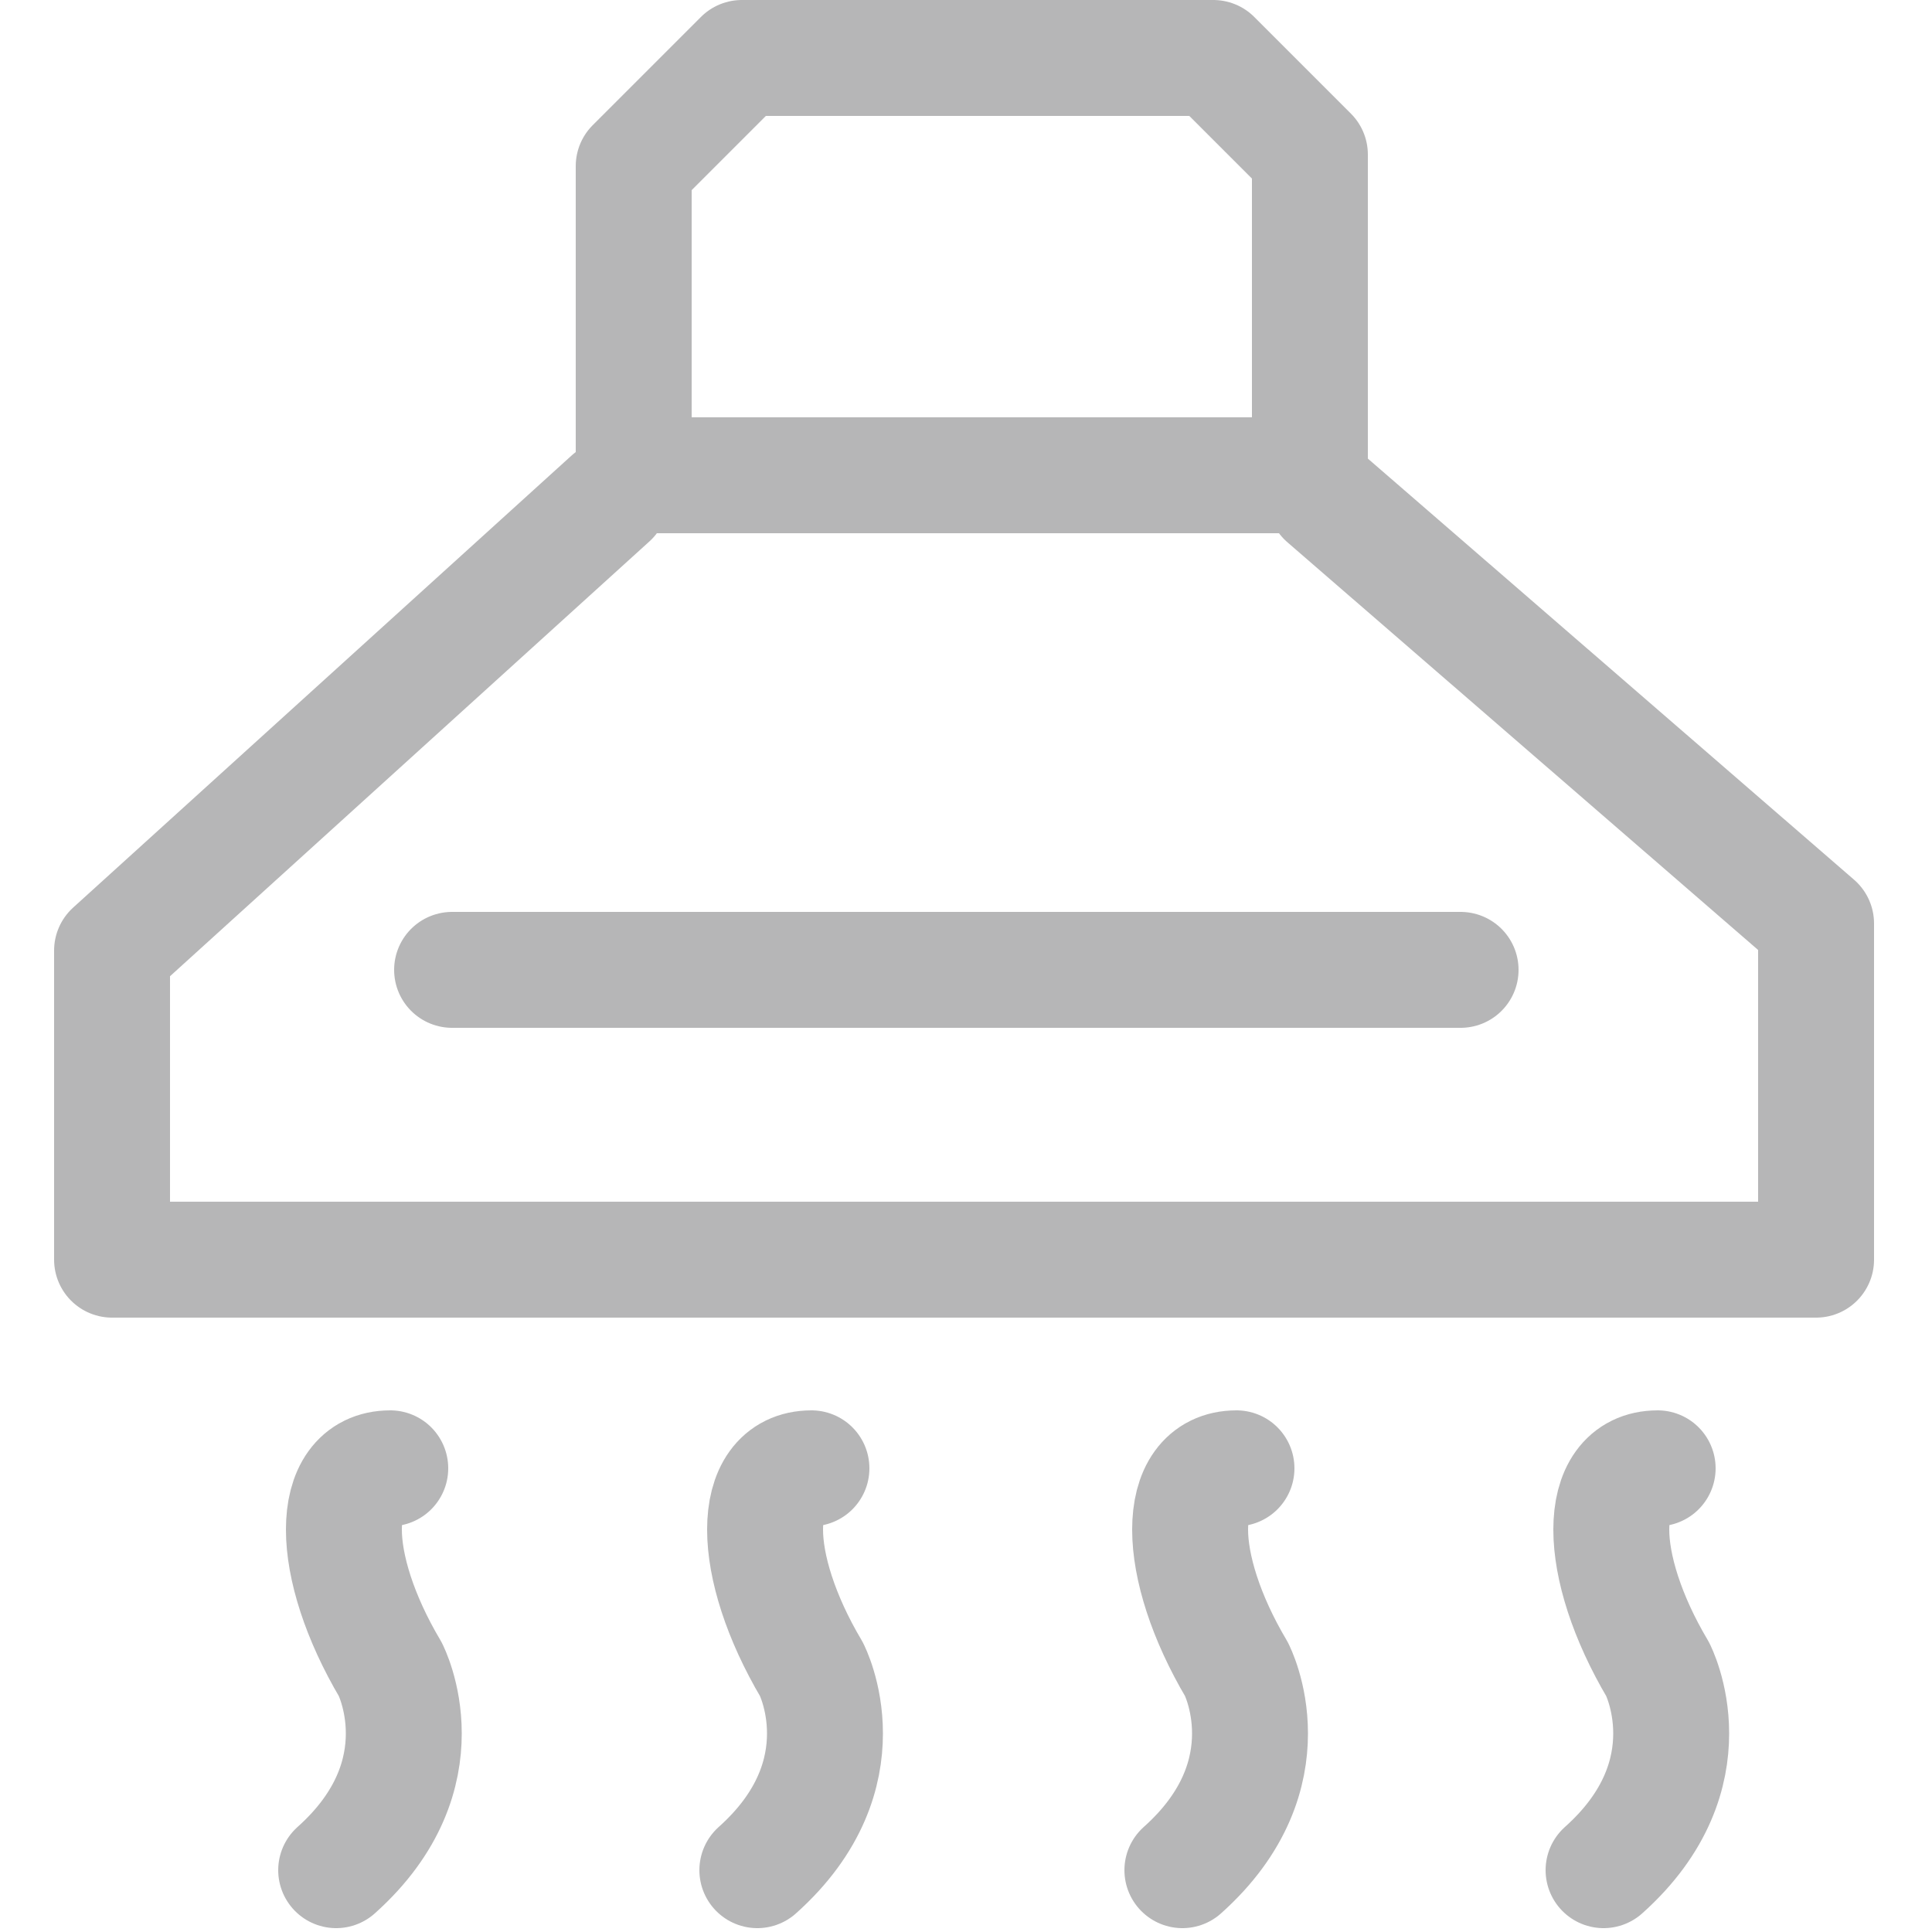
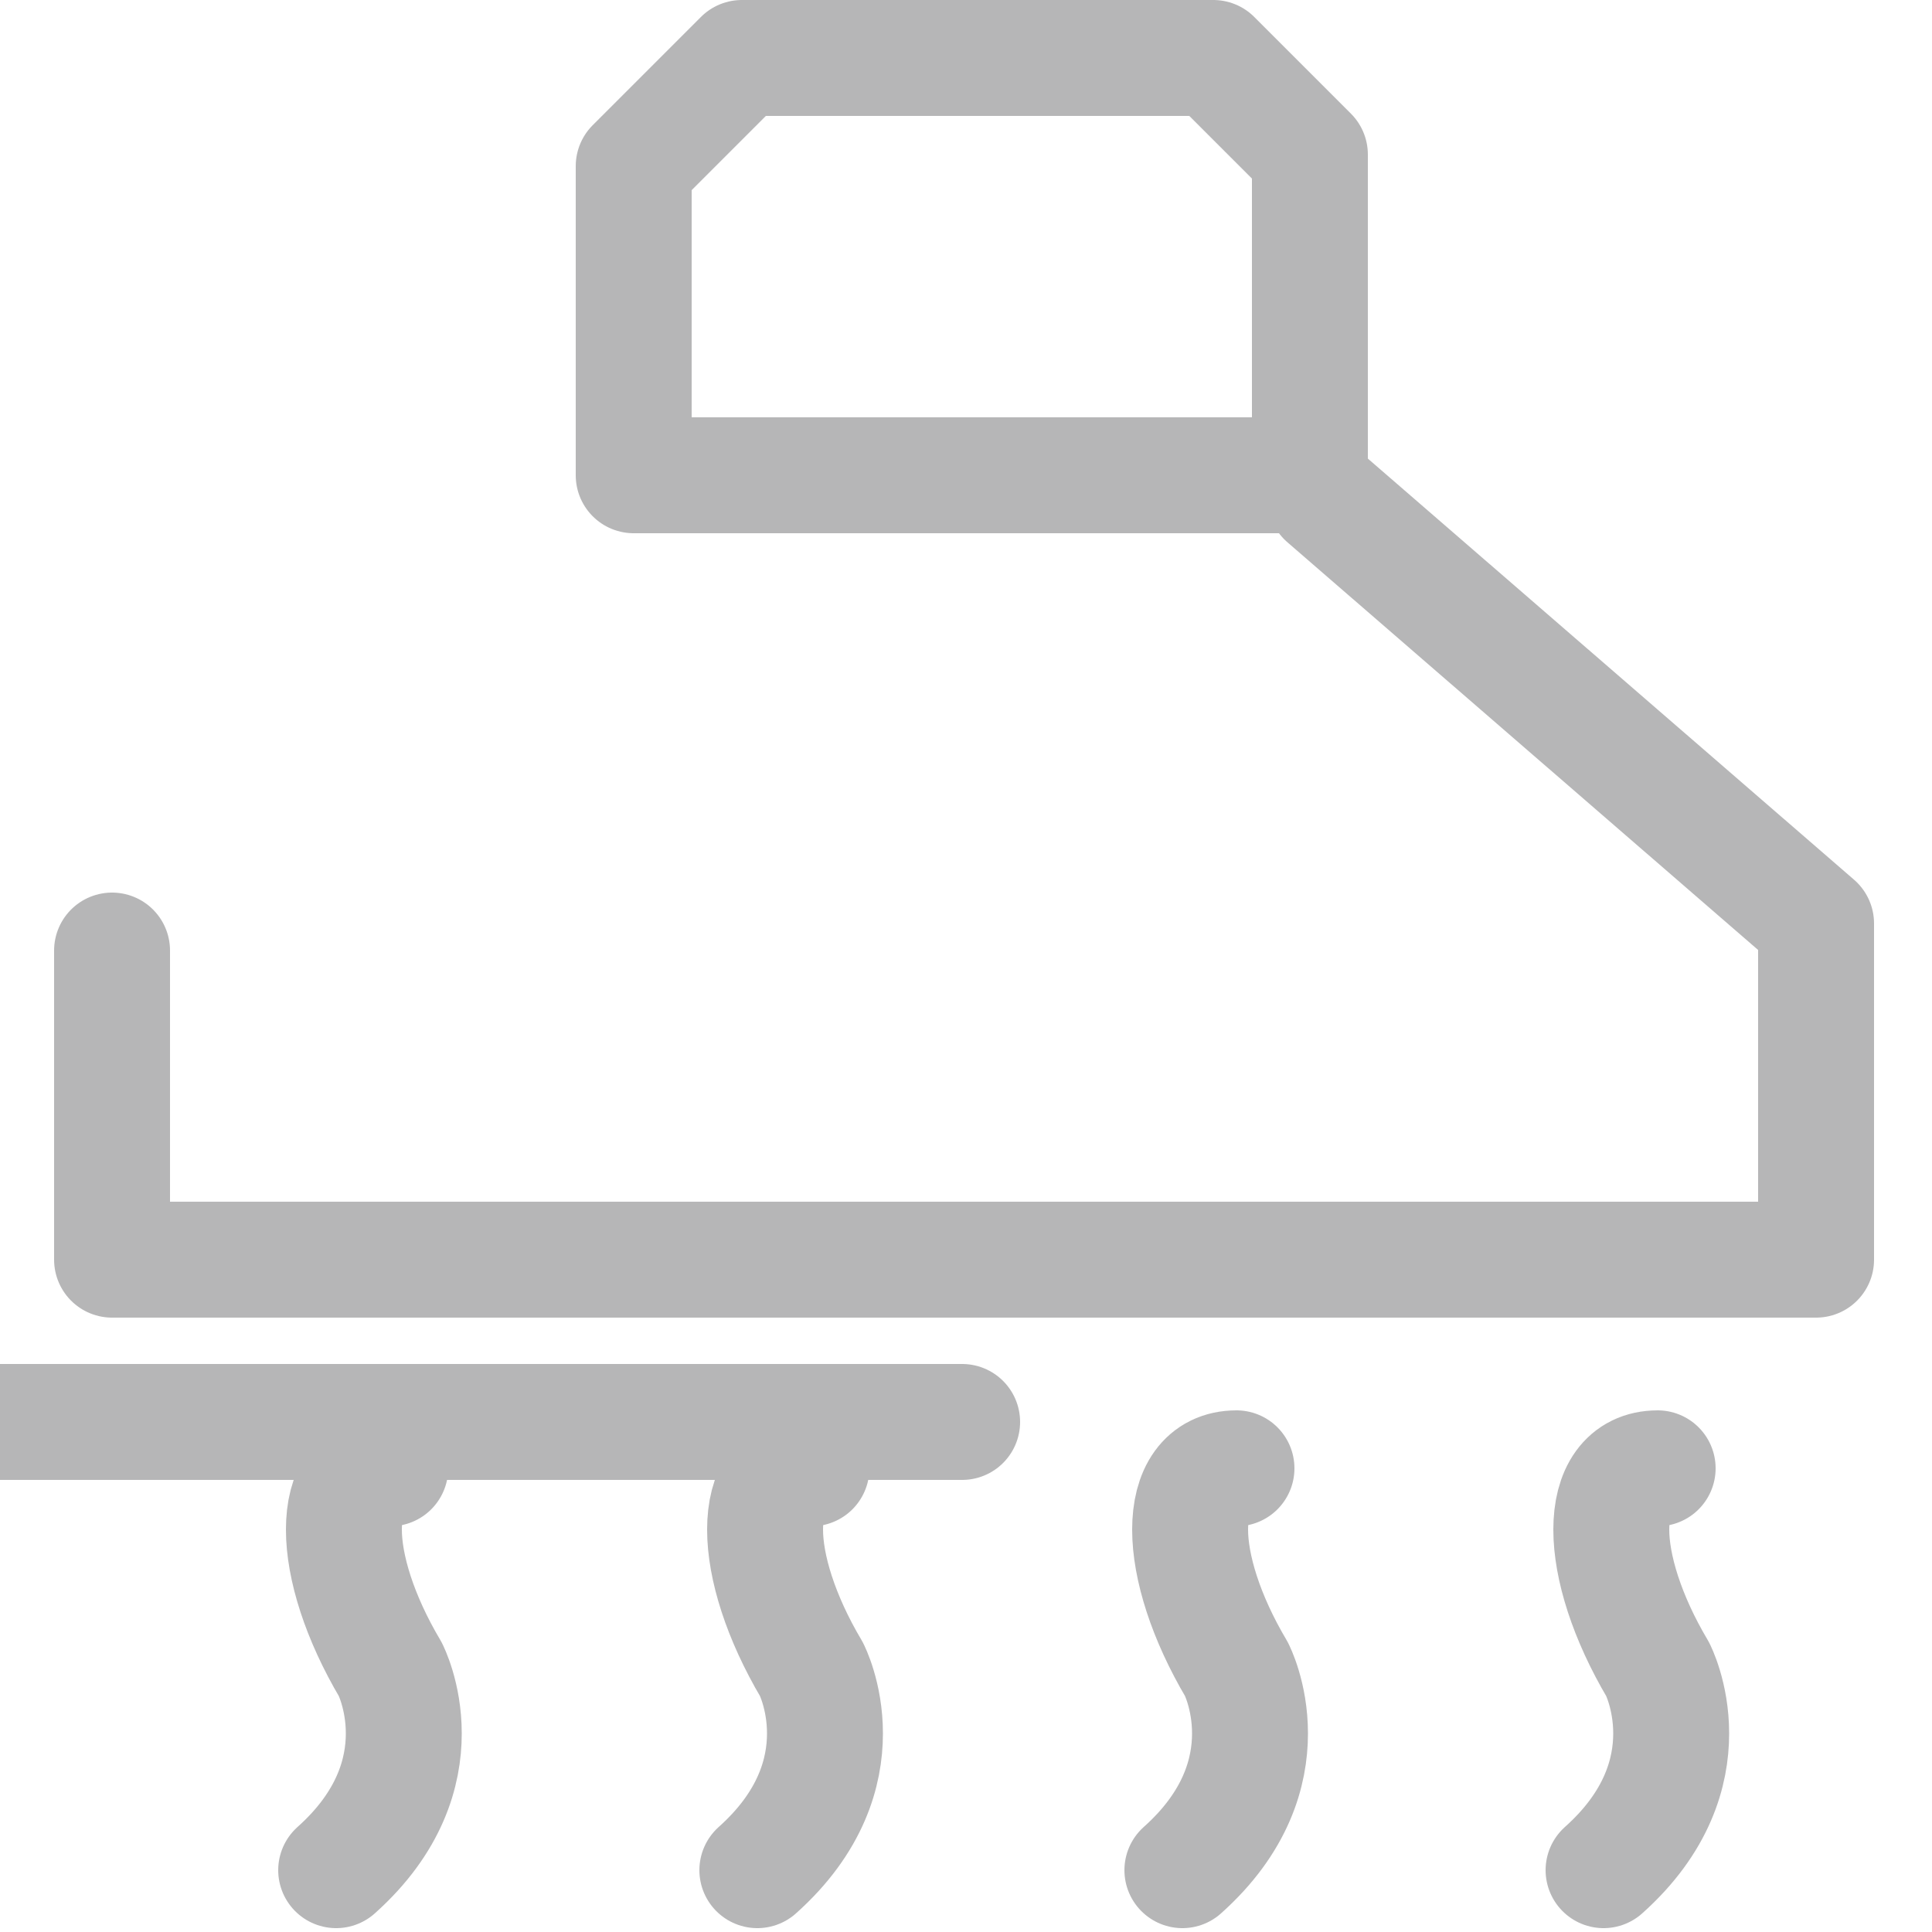
<svg xmlns="http://www.w3.org/2000/svg" viewBox="0 0 50 50">
-   <path d="M16.4 12.3v-8l2.8-2.8h12.2L33.9 4v8.3zm17.9.6 12.7 11v8.7H2.9v-8l12.9-11.7m-4.1 12.2h26.1M10.1 38c-1.6 0-1.6 2.5 0 5.2 0 0 1.4 2.7-1.4 5.2M21 38c-1.6 0-1.6 2.5 0 5.2 0 0 1.4 2.7-1.4 5.2M32 38c-1.6 0-1.6 2.5 0 5.2 0 0 1.4 2.7-1.4 5.2M42.9 38c-1.6 0-1.6 2.5 0 5.2 0 0 1.4 2.7-1.4 5.2" style="fill:none;stroke:#b6b6b7;stroke-linecap:round;stroke-linejoin:round;stroke-width:3px" />
+   <path d="M16.4 12.3v-8l2.8-2.8h12.2L33.9 4v8.3zm17.9.6 12.7 11v8.7H2.9v-8m-4.1 12.2h26.1M10.1 38c-1.6 0-1.6 2.5 0 5.2 0 0 1.4 2.7-1.4 5.2M21 38c-1.6 0-1.6 2.5 0 5.2 0 0 1.4 2.7-1.4 5.2M32 38c-1.6 0-1.6 2.5 0 5.2 0 0 1.4 2.7-1.4 5.2M42.9 38c-1.6 0-1.6 2.5 0 5.2 0 0 1.4 2.7-1.4 5.2" style="fill:none;stroke:#b6b6b7;stroke-linecap:round;stroke-linejoin:round;stroke-width:3px" />
</svg>